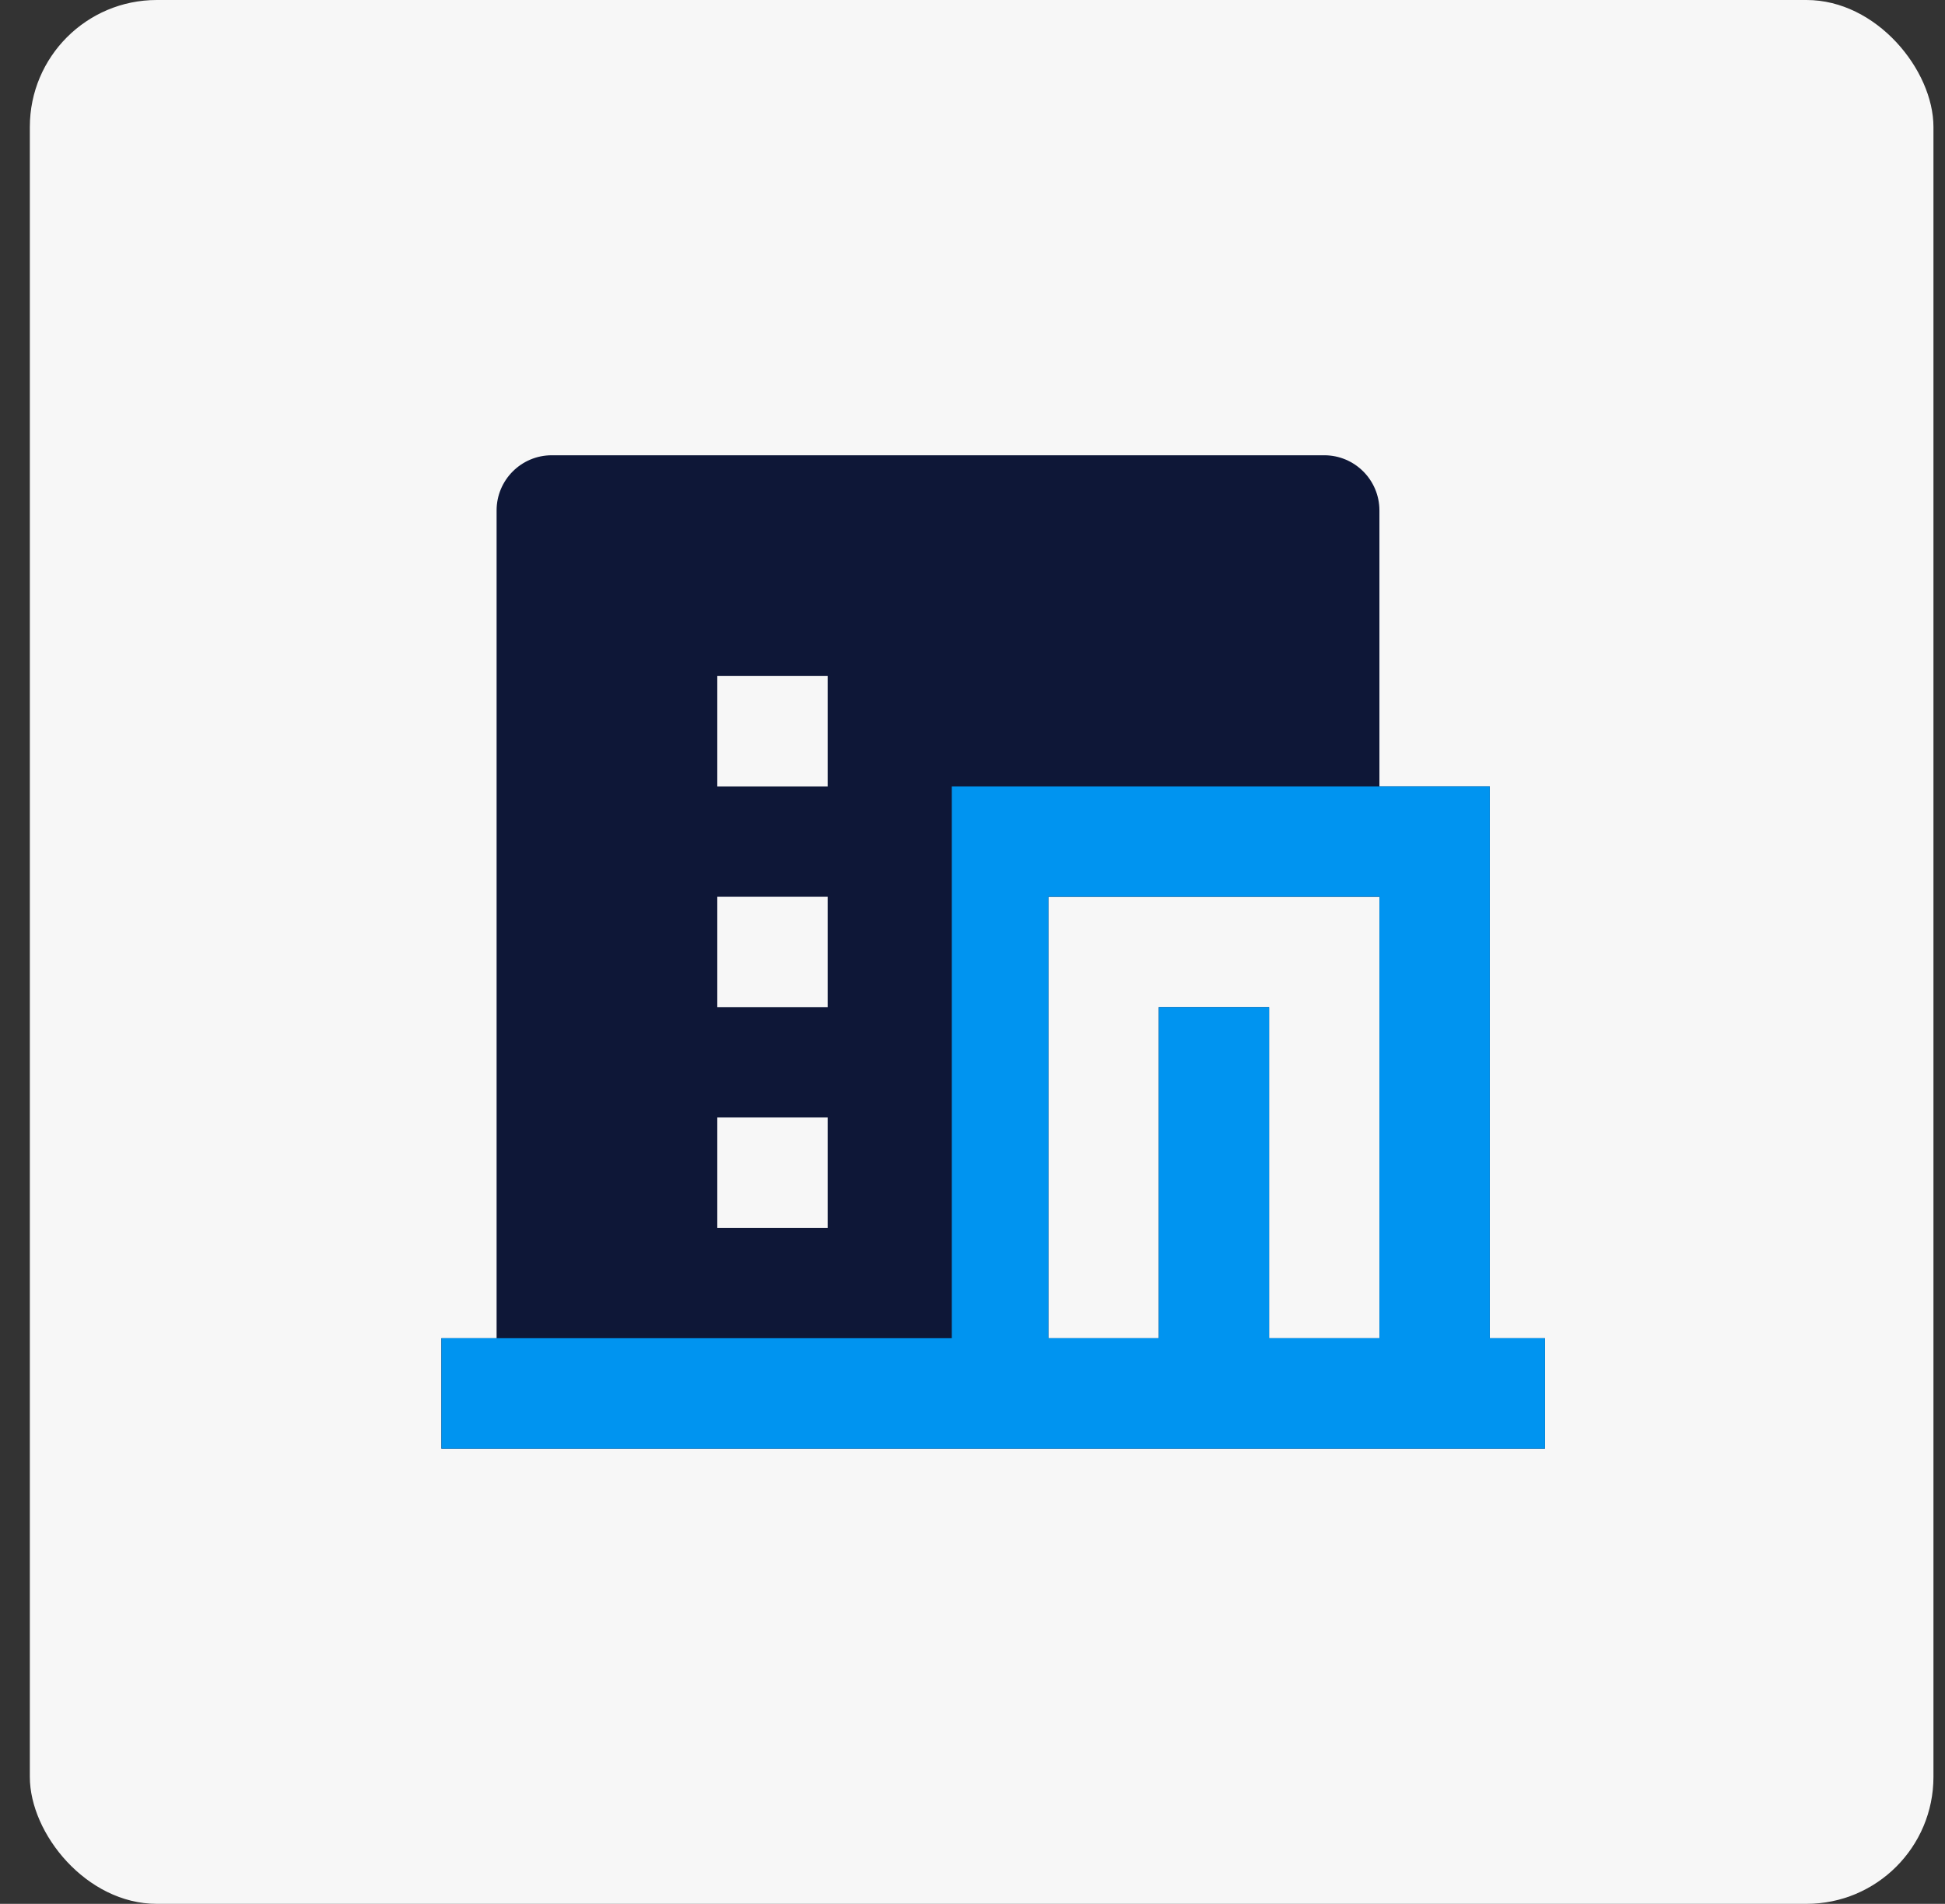
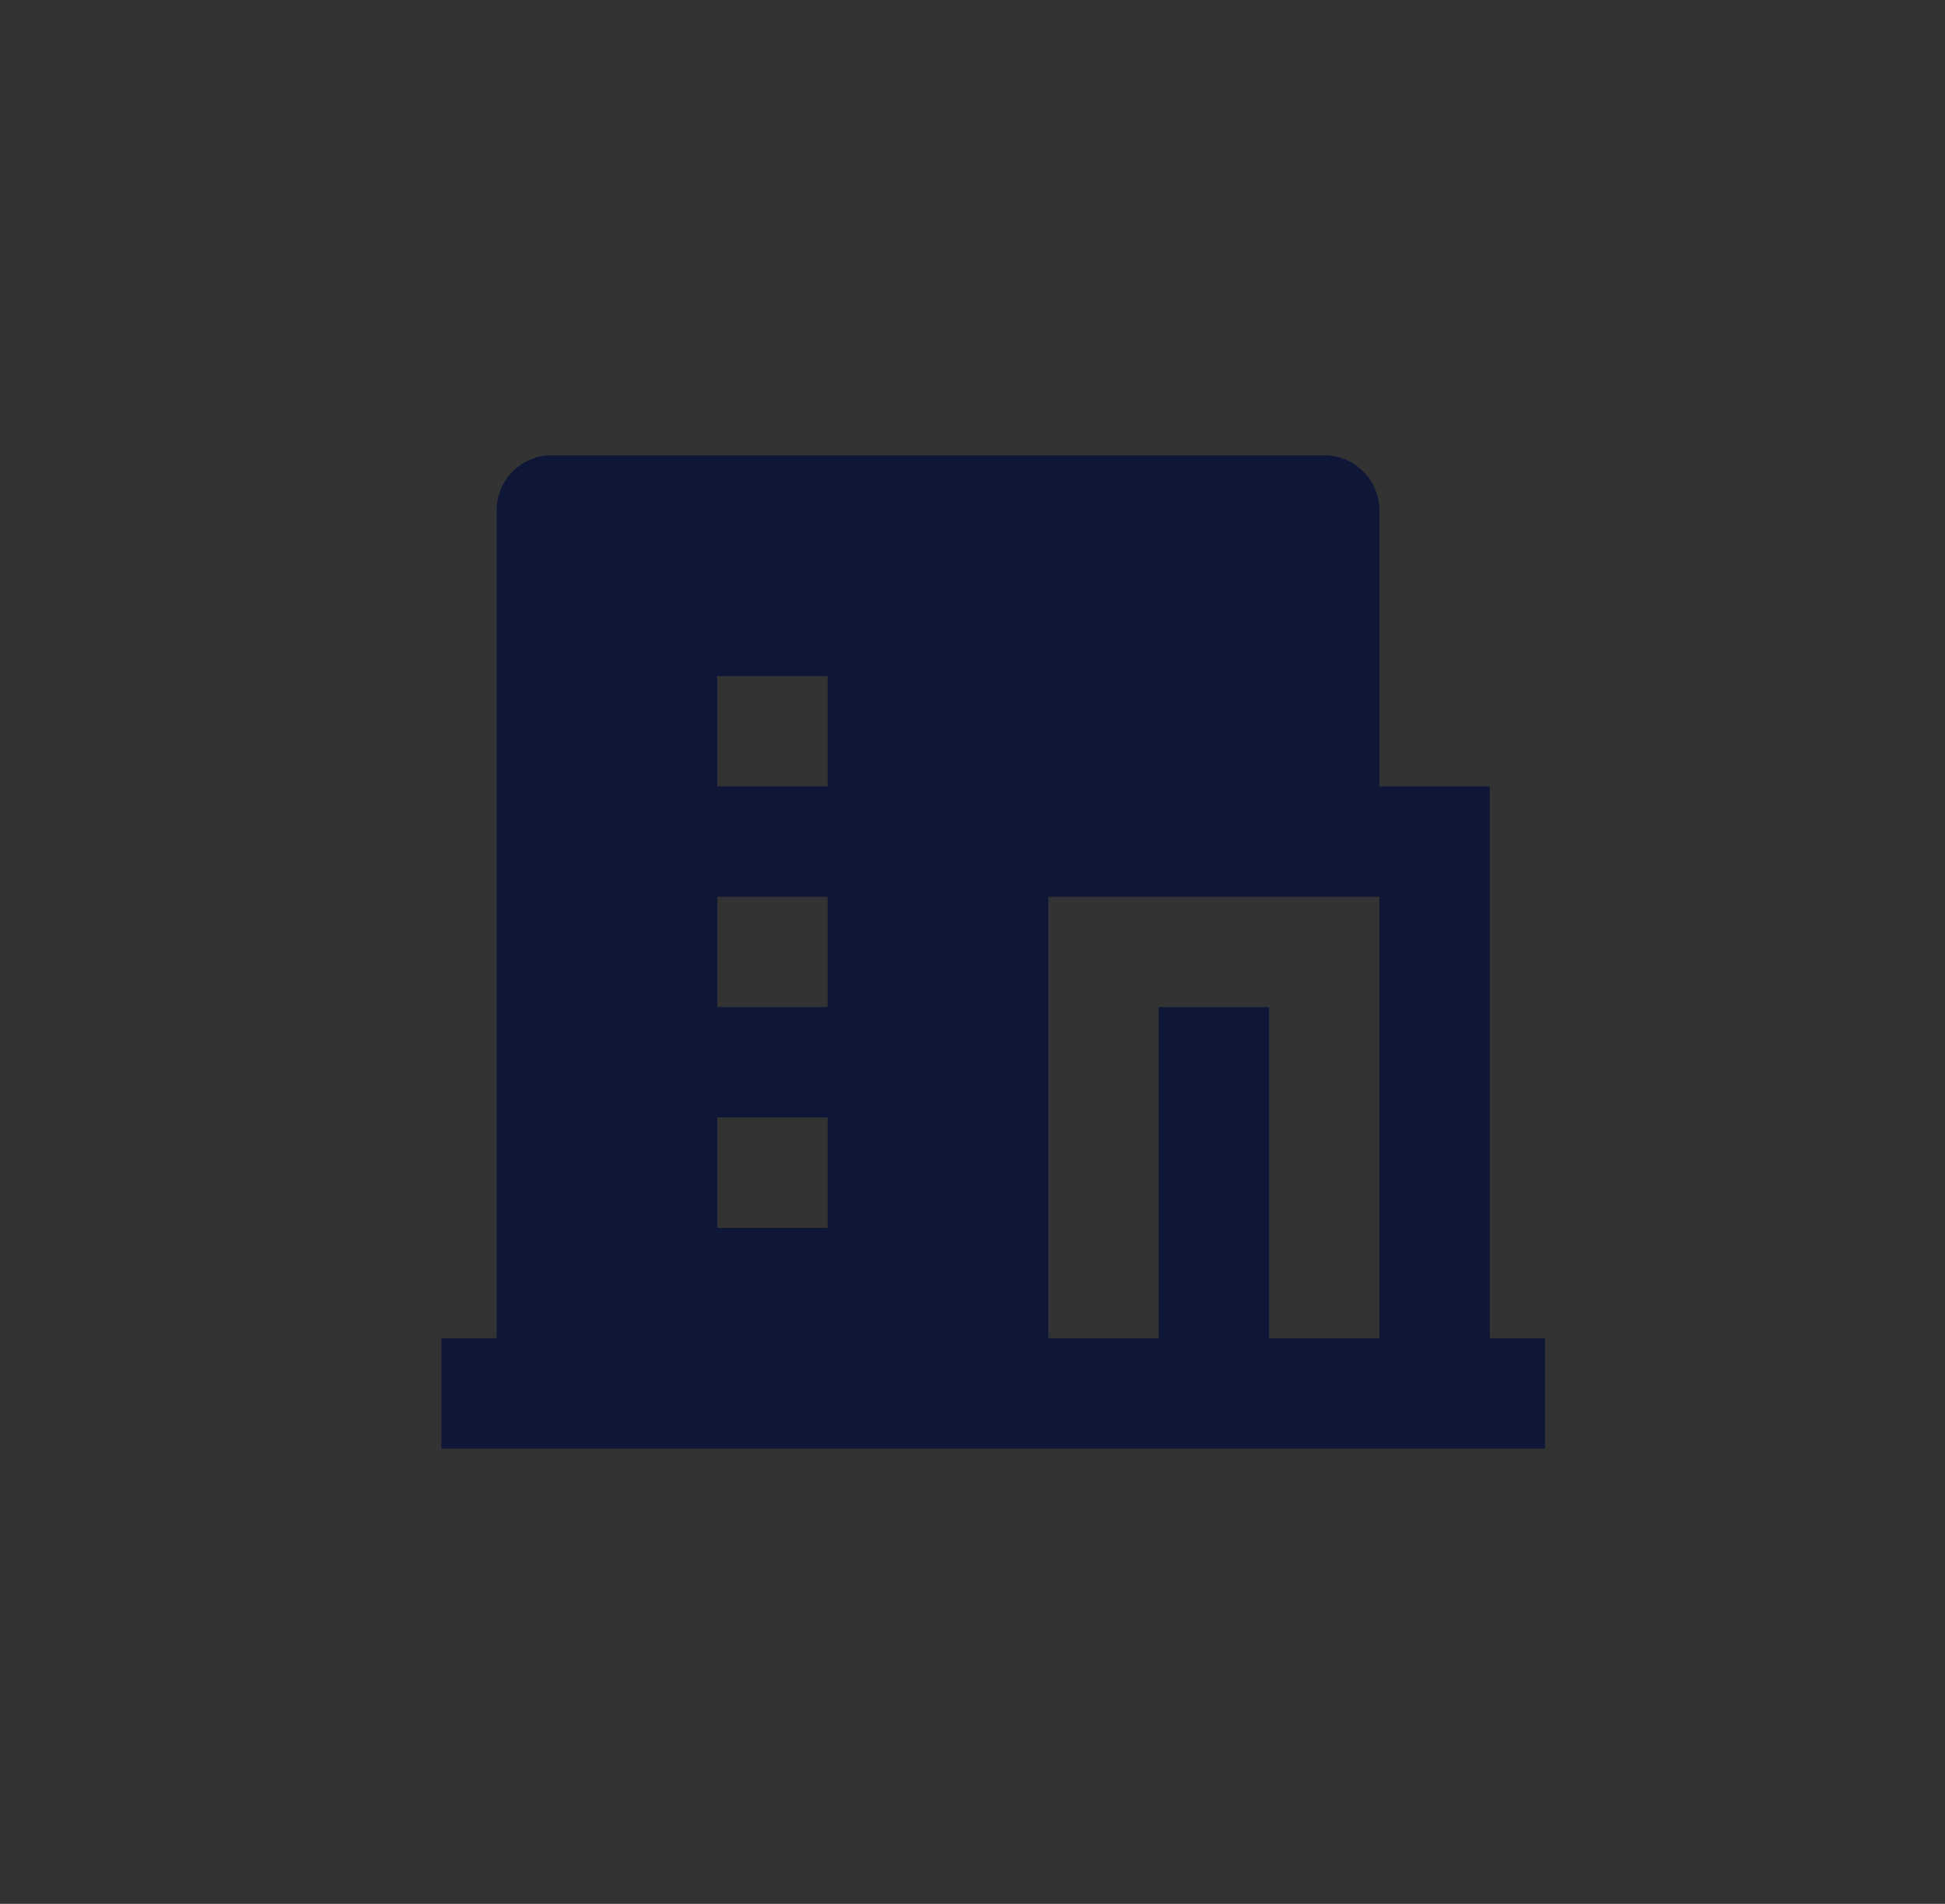
<svg xmlns="http://www.w3.org/2000/svg" width="47" height="46" viewBox="0 0 47 46" fill="none">
  <rect x="0" y="0" width="47" height="46" fill="#333333" stroke="none" />
-   <rect x="0.721" width="46" height="46" rx="3.067" fill="#F7F7F7" />
-   <path d="M30.666 32.333H33.333V21.667H25.333V32.333H28V24.333H30.666V32.333ZM12 32.333V12.333C12 11.597 12.597 11 13.333 11H32C32.736 11 33.333 11.597 33.333 12.333V19H36V32.333H37.333V35H10.666V32.333H12ZM17.333 21.667V24.333H20V21.667H17.333ZM17.333 27V29.667H20V27H17.333ZM17.333 16.333V19H20V16.333H17.333Z" fill="#0E1737" />
-   <path fill-rule="evenodd" clip-rule="evenodd" d="M33.334 19H36V32.333H37.334V35H10.667V32.333H12H23V19H33.334ZM33.334 32.333H30.667V24.333H28.001V32.333H25.334V21.666H33.334V32.333Z" fill="#0094F0" />
+   <path d="M30.666 32.333H33.333V21.667H25.333V32.333H28V24.333H30.666V32.333ZM12 32.333V12.333C12 11.597 12.597 11 13.333 11H32C32.736 11 33.333 11.597 33.333 12.333V19H36V32.333H37.333V35H10.666V32.333H12ZM17.333 21.667V24.333H20V21.667H17.333ZM17.333 27V29.667H20V27H17.333ZM17.333 16.333V19H20V16.333Z" fill="#0E1737" />
</svg>